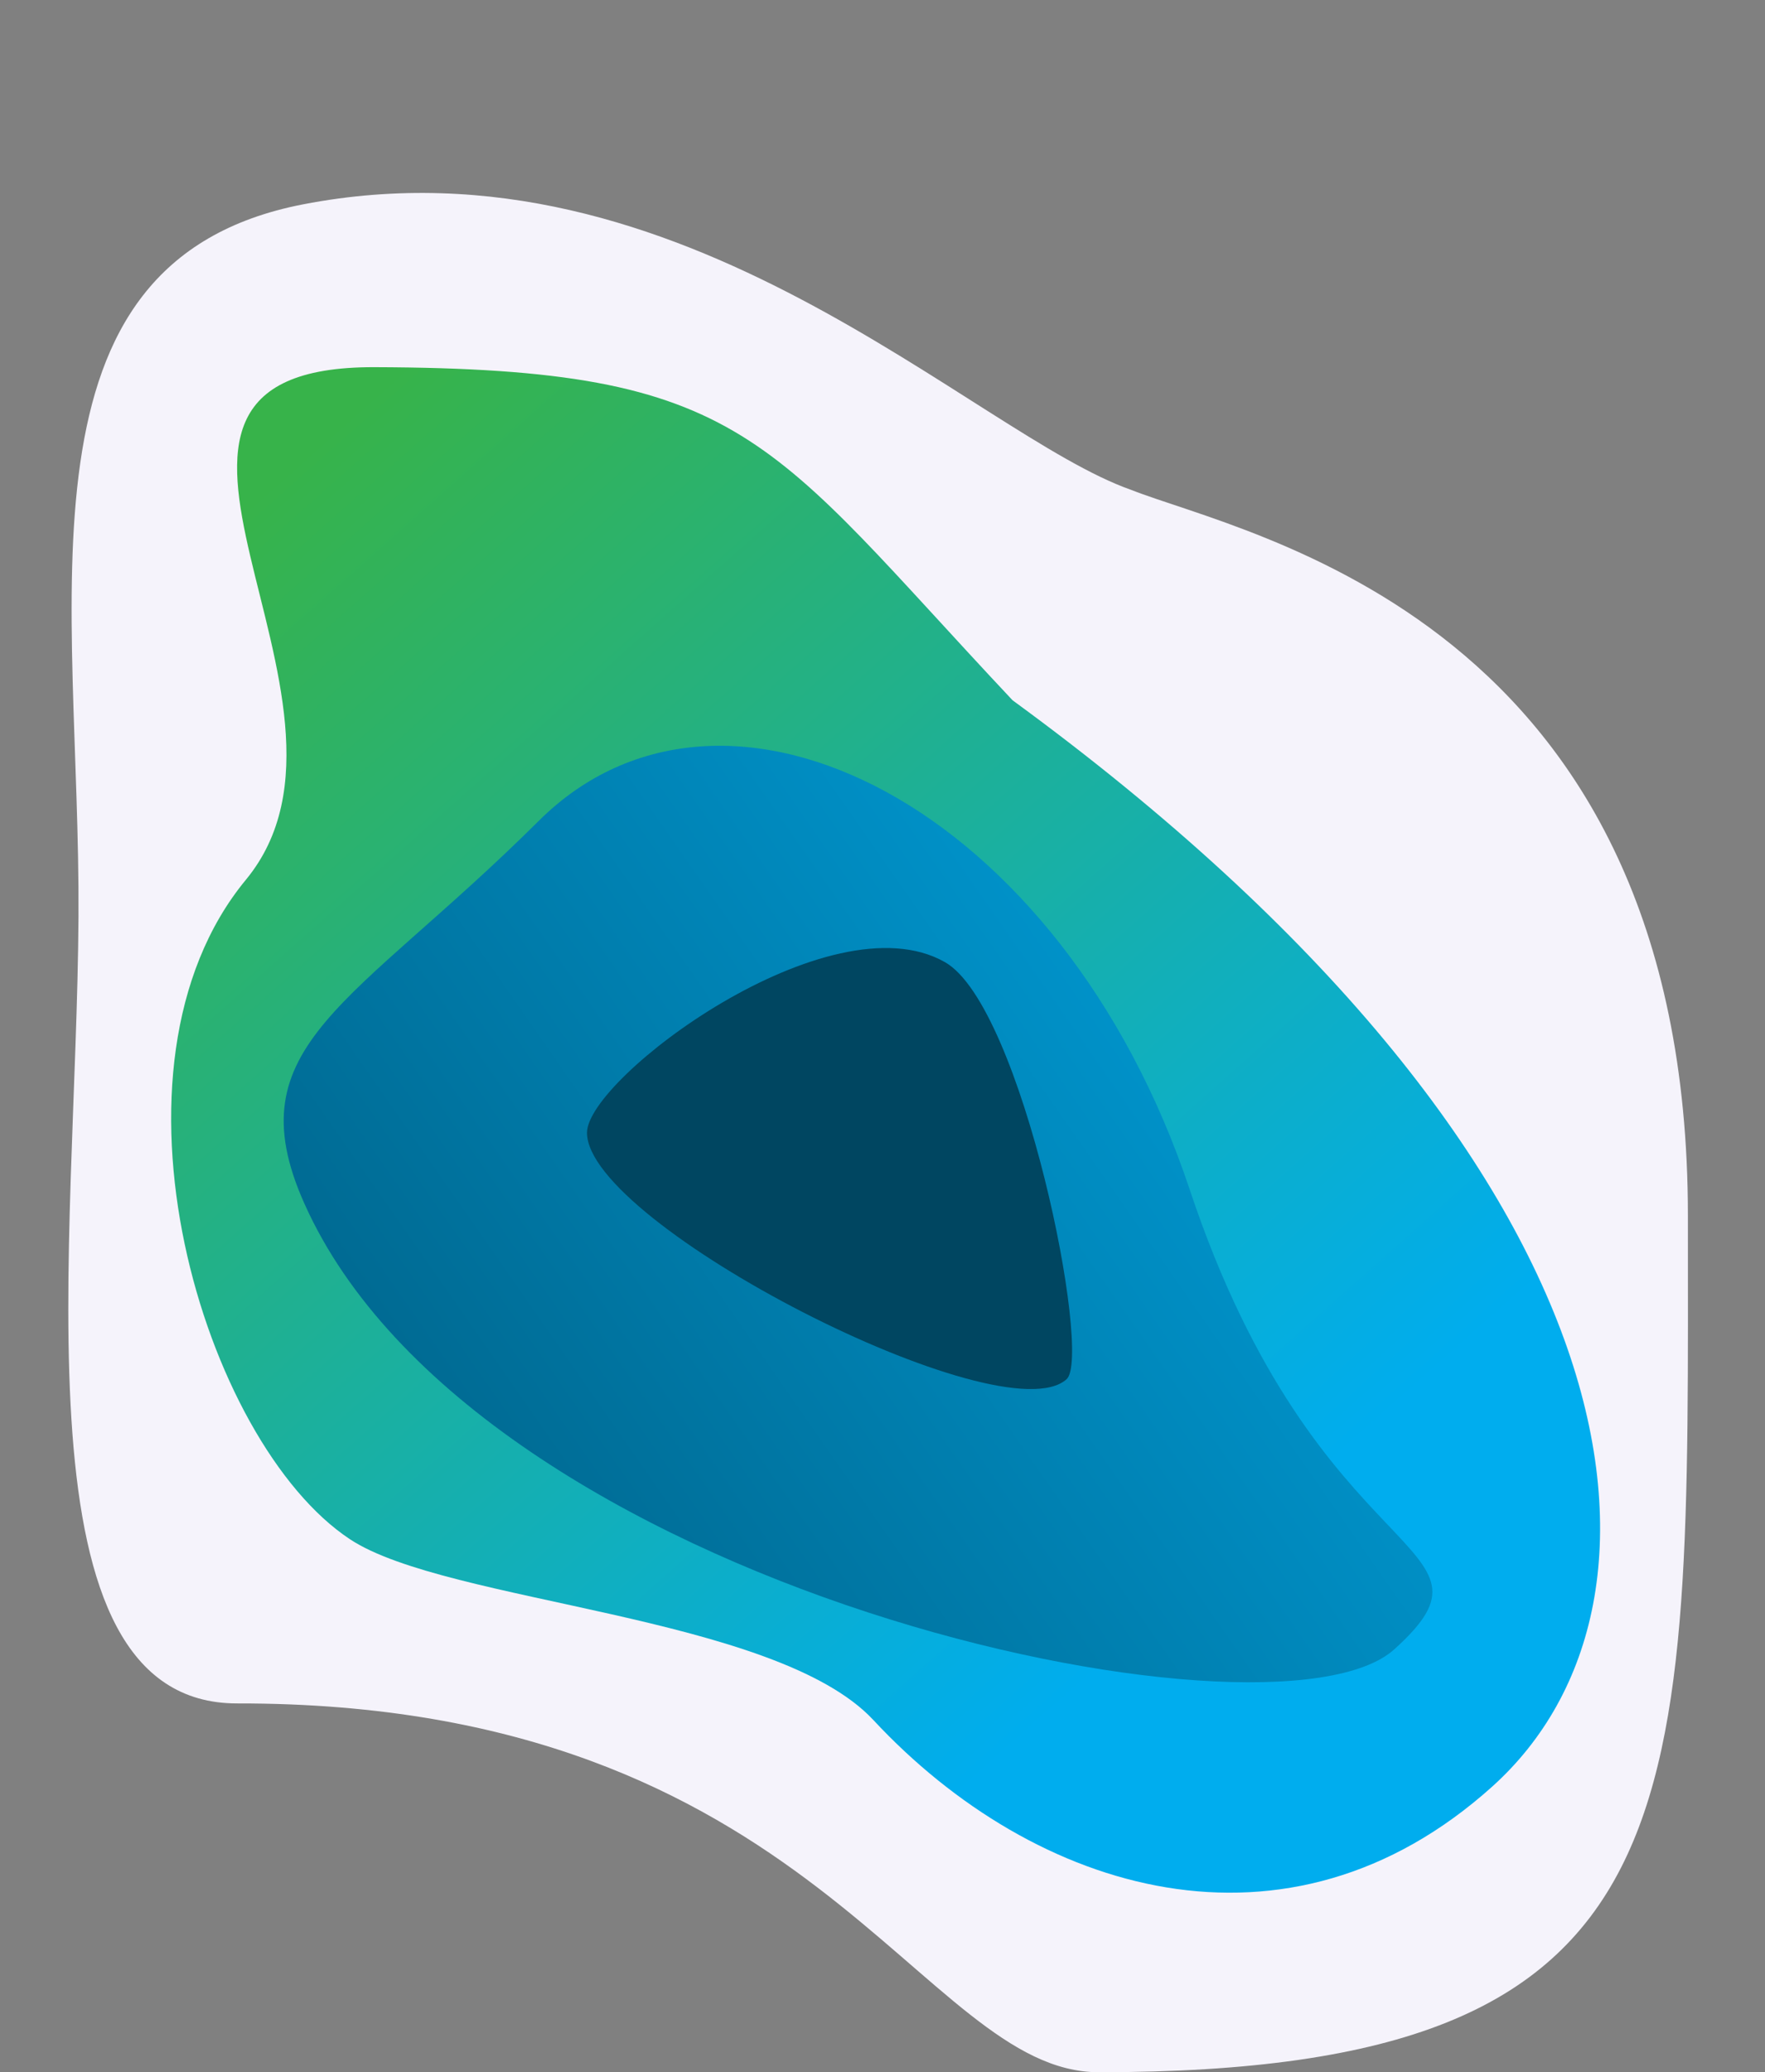
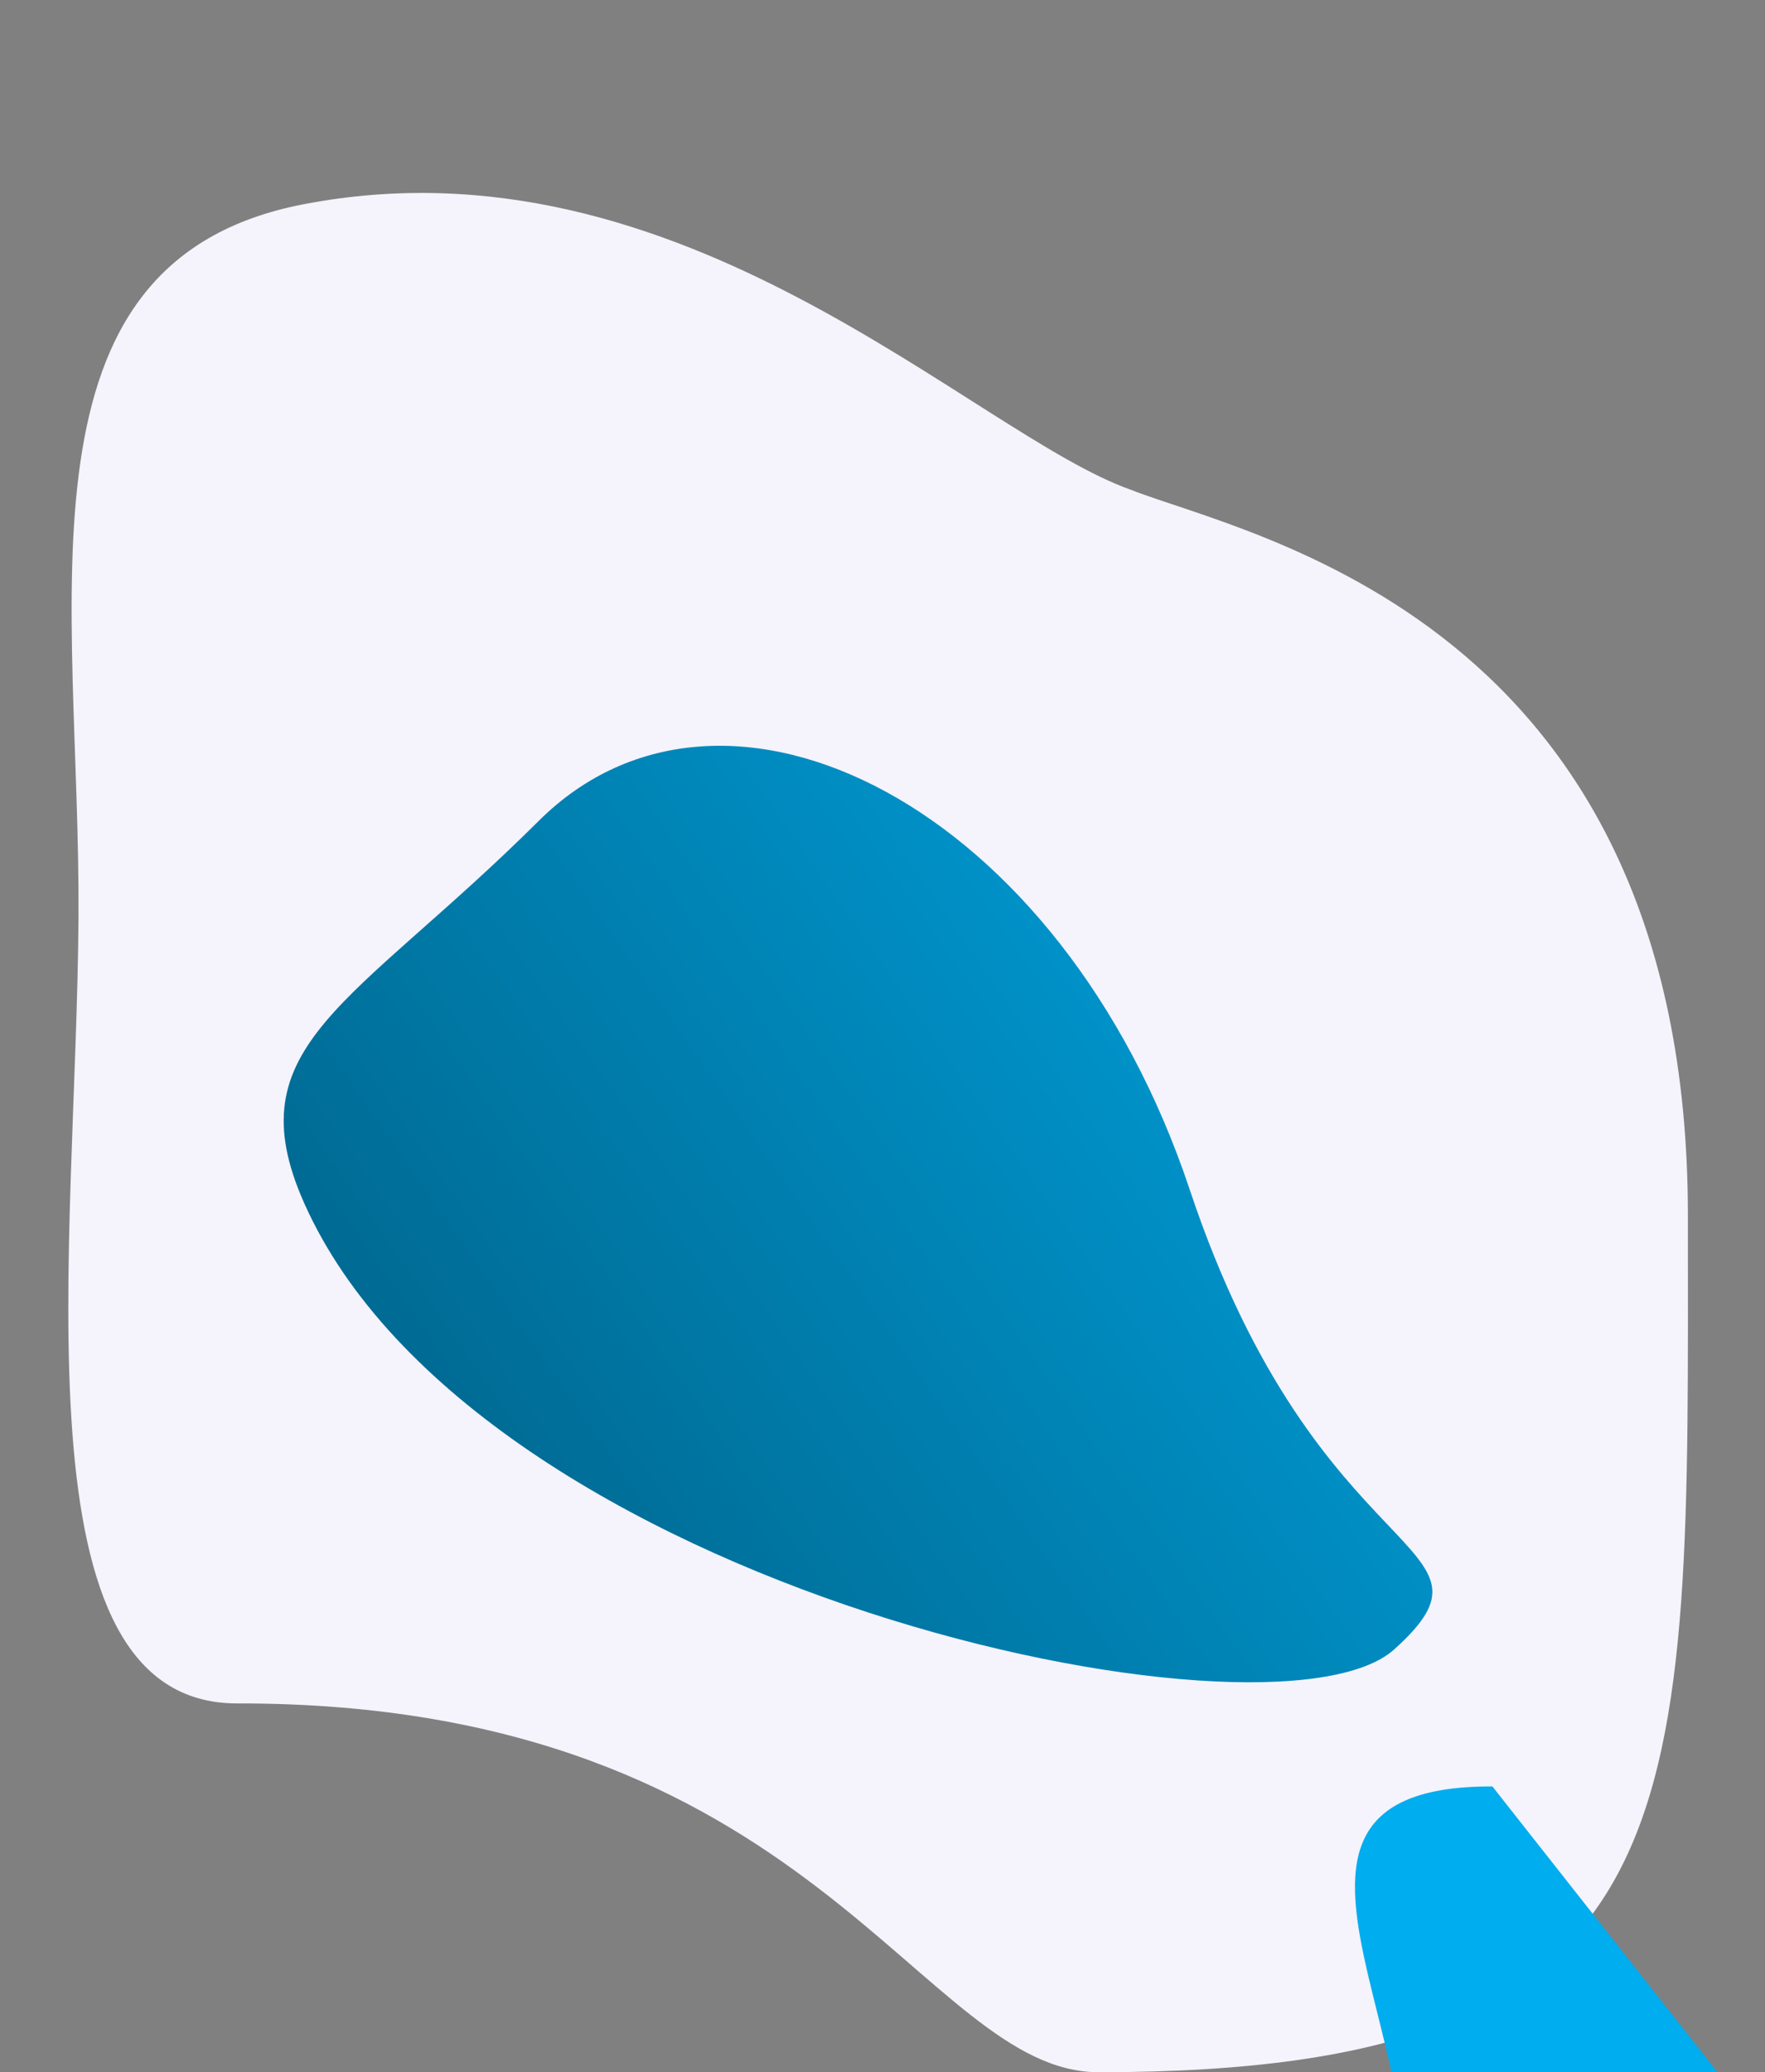
<svg xmlns="http://www.w3.org/2000/svg" xmlns:ns1="http://sodipodi.sourceforge.net/DTD/sodipodi-0.dtd" xmlns:ns2="http://www.inkscape.org/namespaces/inkscape" width="967px" height="1135px" viewBox="0 0 967 1135" version="1.1" id="svg29" ns1:docname="blob-blue-layer-complete.svg" ns2:version="1.2.1 (9c6d41e4, 2022-07-14)">
  <rect x="0" y="0" width="967" height="1135" fill="#808080" stroke="none" />
  <ns1:namedview id="namedview31" pagecolor="#ffffff" bordercolor="#000000" borderopacity="0.25" ns2:showpageshadow="2" ns2:pageopacity="0.0" ns2:pagecheckerboard="0" ns2:deskcolor="#d1d1d1" showgrid="false" ns2:zoom="0.40247858" ns2:cx="641.0279" ns2:cy="550.33984" ns2:window-width="1241" ns2:window-height="747" ns2:window-x="39" ns2:window-y="25" ns2:window-maximized="0" ns2:current-layer="Stortbuitje" />
  <title id="title2">Stortbuitje</title>
  <desc id="desc4">Created with Sketch.</desc>
  <defs id="defs16">
    <linearGradient x1="661.085" y1="850.001" x2="166.949" y2="245.143" id="linearGradient-1" gradientTransform="scale(0.959,1.043)" gradientUnits="userSpaceOnUse">
      <stop stop-color="#00ADEE" offset="0%" id="stop6" />
      <stop stop-color="#37B34A" offset="100%" id="stop8" />
    </linearGradient>
    <linearGradient x1="-38.165%" y1="95.023%" x2="104.972%" y2="7.415%" id="linearGradient-2">
      <stop stop-color="#004661" offset="0%" id="stop11" />
      <stop stop-color="#00ADEE" offset="100%" id="stop13" />
    </linearGradient>
  </defs>
  <g id="Design" stroke="none" stroke-width="1" fill="none" fill-rule="evenodd">
    <g id="Raingo-Home" transform="translate(-369, -139)">
      <g id="Section-INtro" transform="translate(119, 139)">
        <g id="Stortbuitje" transform="translate(250)" style="display:inline">
          <path d="m 602,1135 c 332.358,0 322.762,-141.831 322.762,-469.12 0,-327.29 -241.18,-372.371 -305.038,-397.565 C 533.273,237.982 373.779,71.666 166.009,111.932 3.603,143.407 43.99,328.21 43,502 41.973,682.408 6.161,933.189 130,933 c 316.247,-0.482 374.085,202 472,202 z" id="Mask" fill="#f5f3fb" ns1:nodetypes="sscssss" />
-           <path d="M 817.646,978.461 C 929.944,877.386 902.376,637.544 554.757,383.553 419.618,239.808 410.079,201.733 205.191,201.109 c -168.523,-0.514 10.43,182.735 -70.475,280.754 -85.246,103.279 -23.22,308.241 57.058,361.236 53.181,35.107 233.071,41.366 286.744,99.017 88.354,94.901 226.829,137.42 339.128,36.345 z" id="path19" fill="url(#linearGradient-1)" ns1:nodetypes="scsssss" style="fill:url(#linearGradient-1)" />
+           <path d="M 817.646,978.461 c -168.523,-0.514 10.43,182.735 -70.475,280.754 -85.246,103.279 -23.22,308.241 57.058,361.236 53.181,35.107 233.071,41.366 286.744,99.017 88.354,94.901 226.829,137.42 339.128,36.345 z" id="path19" fill="url(#linearGradient-1)" ns1:nodetypes="scsssss" style="fill:url(#linearGradient-1)" />
          <path d="M 763.876,903.389 C 830.608,843.206 722.22,862.644 651.843,651.644 581.466,440.644 396.823,348.49 295.195,449.583 193.566,550.676 127.986,572.232 166.669,659 c 94.415,211.776 530.474,304.572 597.206,244.389 z" id="path21" fill="url(#linearGradient-2)" ns1:nodetypes="sssss" />
-           <path d="M 584.367,755.413 C 598.549,742.633 560.217,551.243 517.754,527.008 c -63.144,-36.038 -196.154,63.421 -196.154,93.419 0,50.173 227.497,166.77 262.768,134.986 z" id="path23" fill="#004661" ns1:nodetypes="ssss" />
        </g>
      </g>
    </g>
  </g>
</svg>